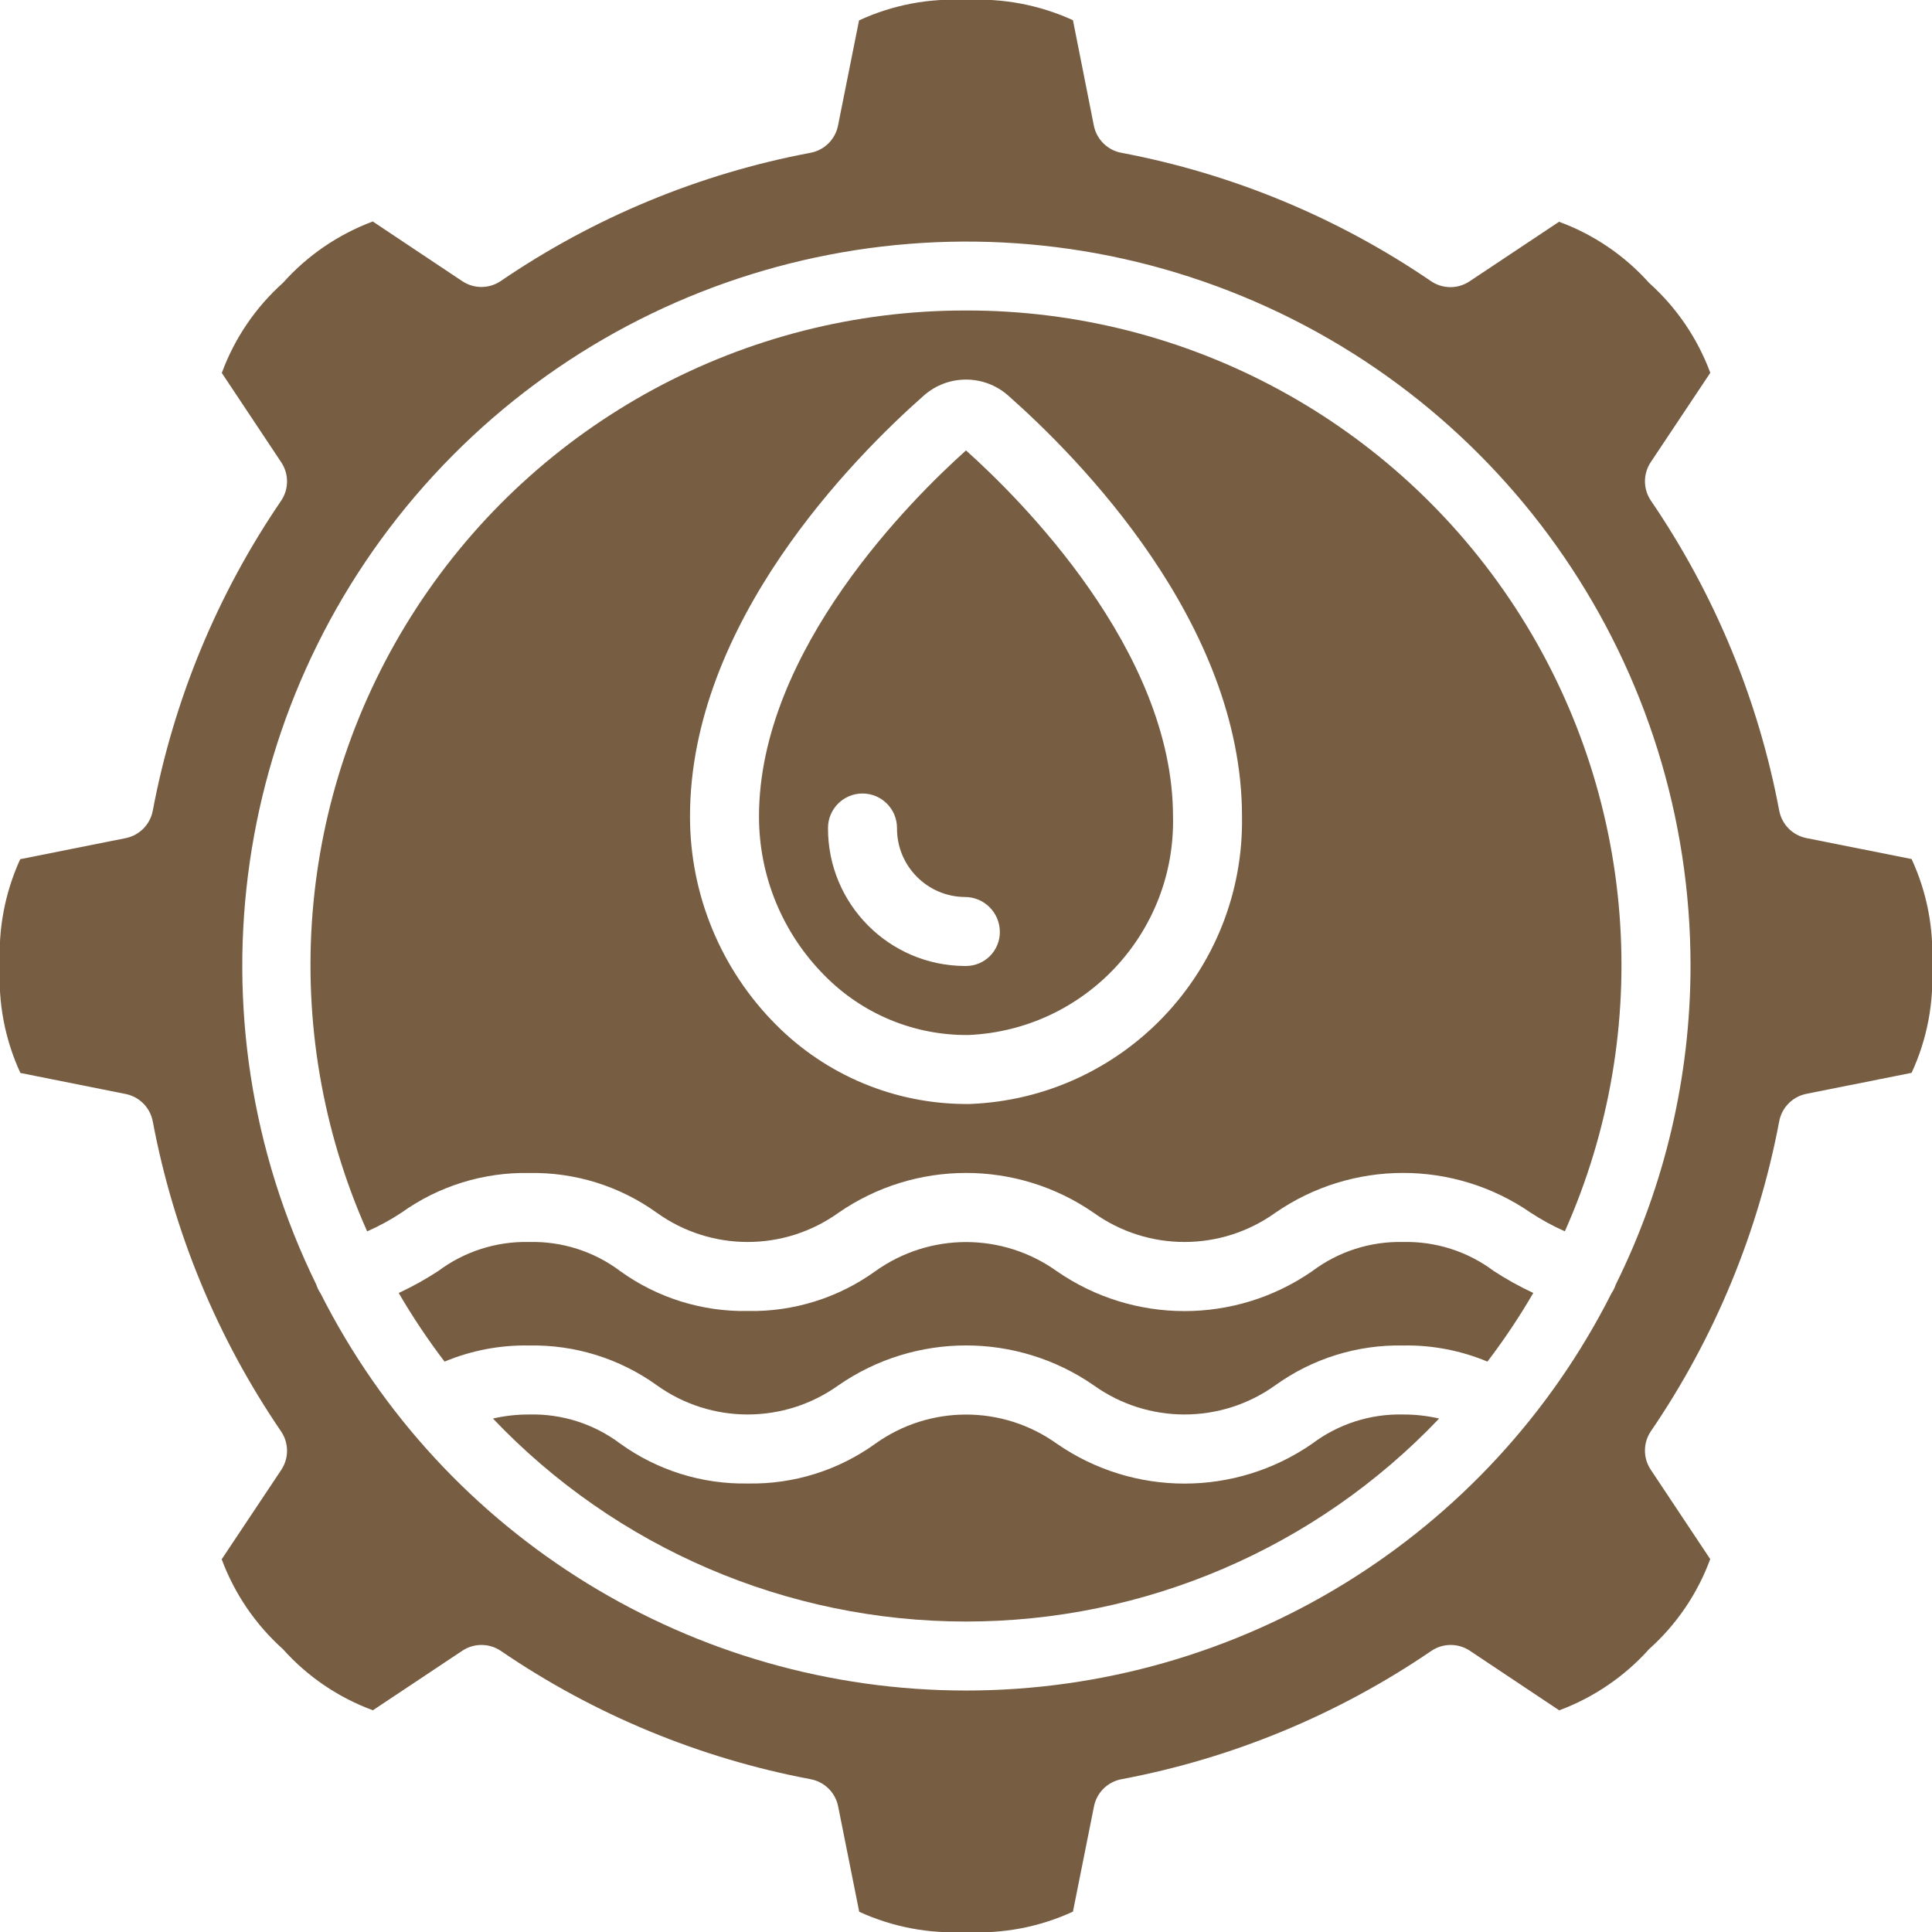
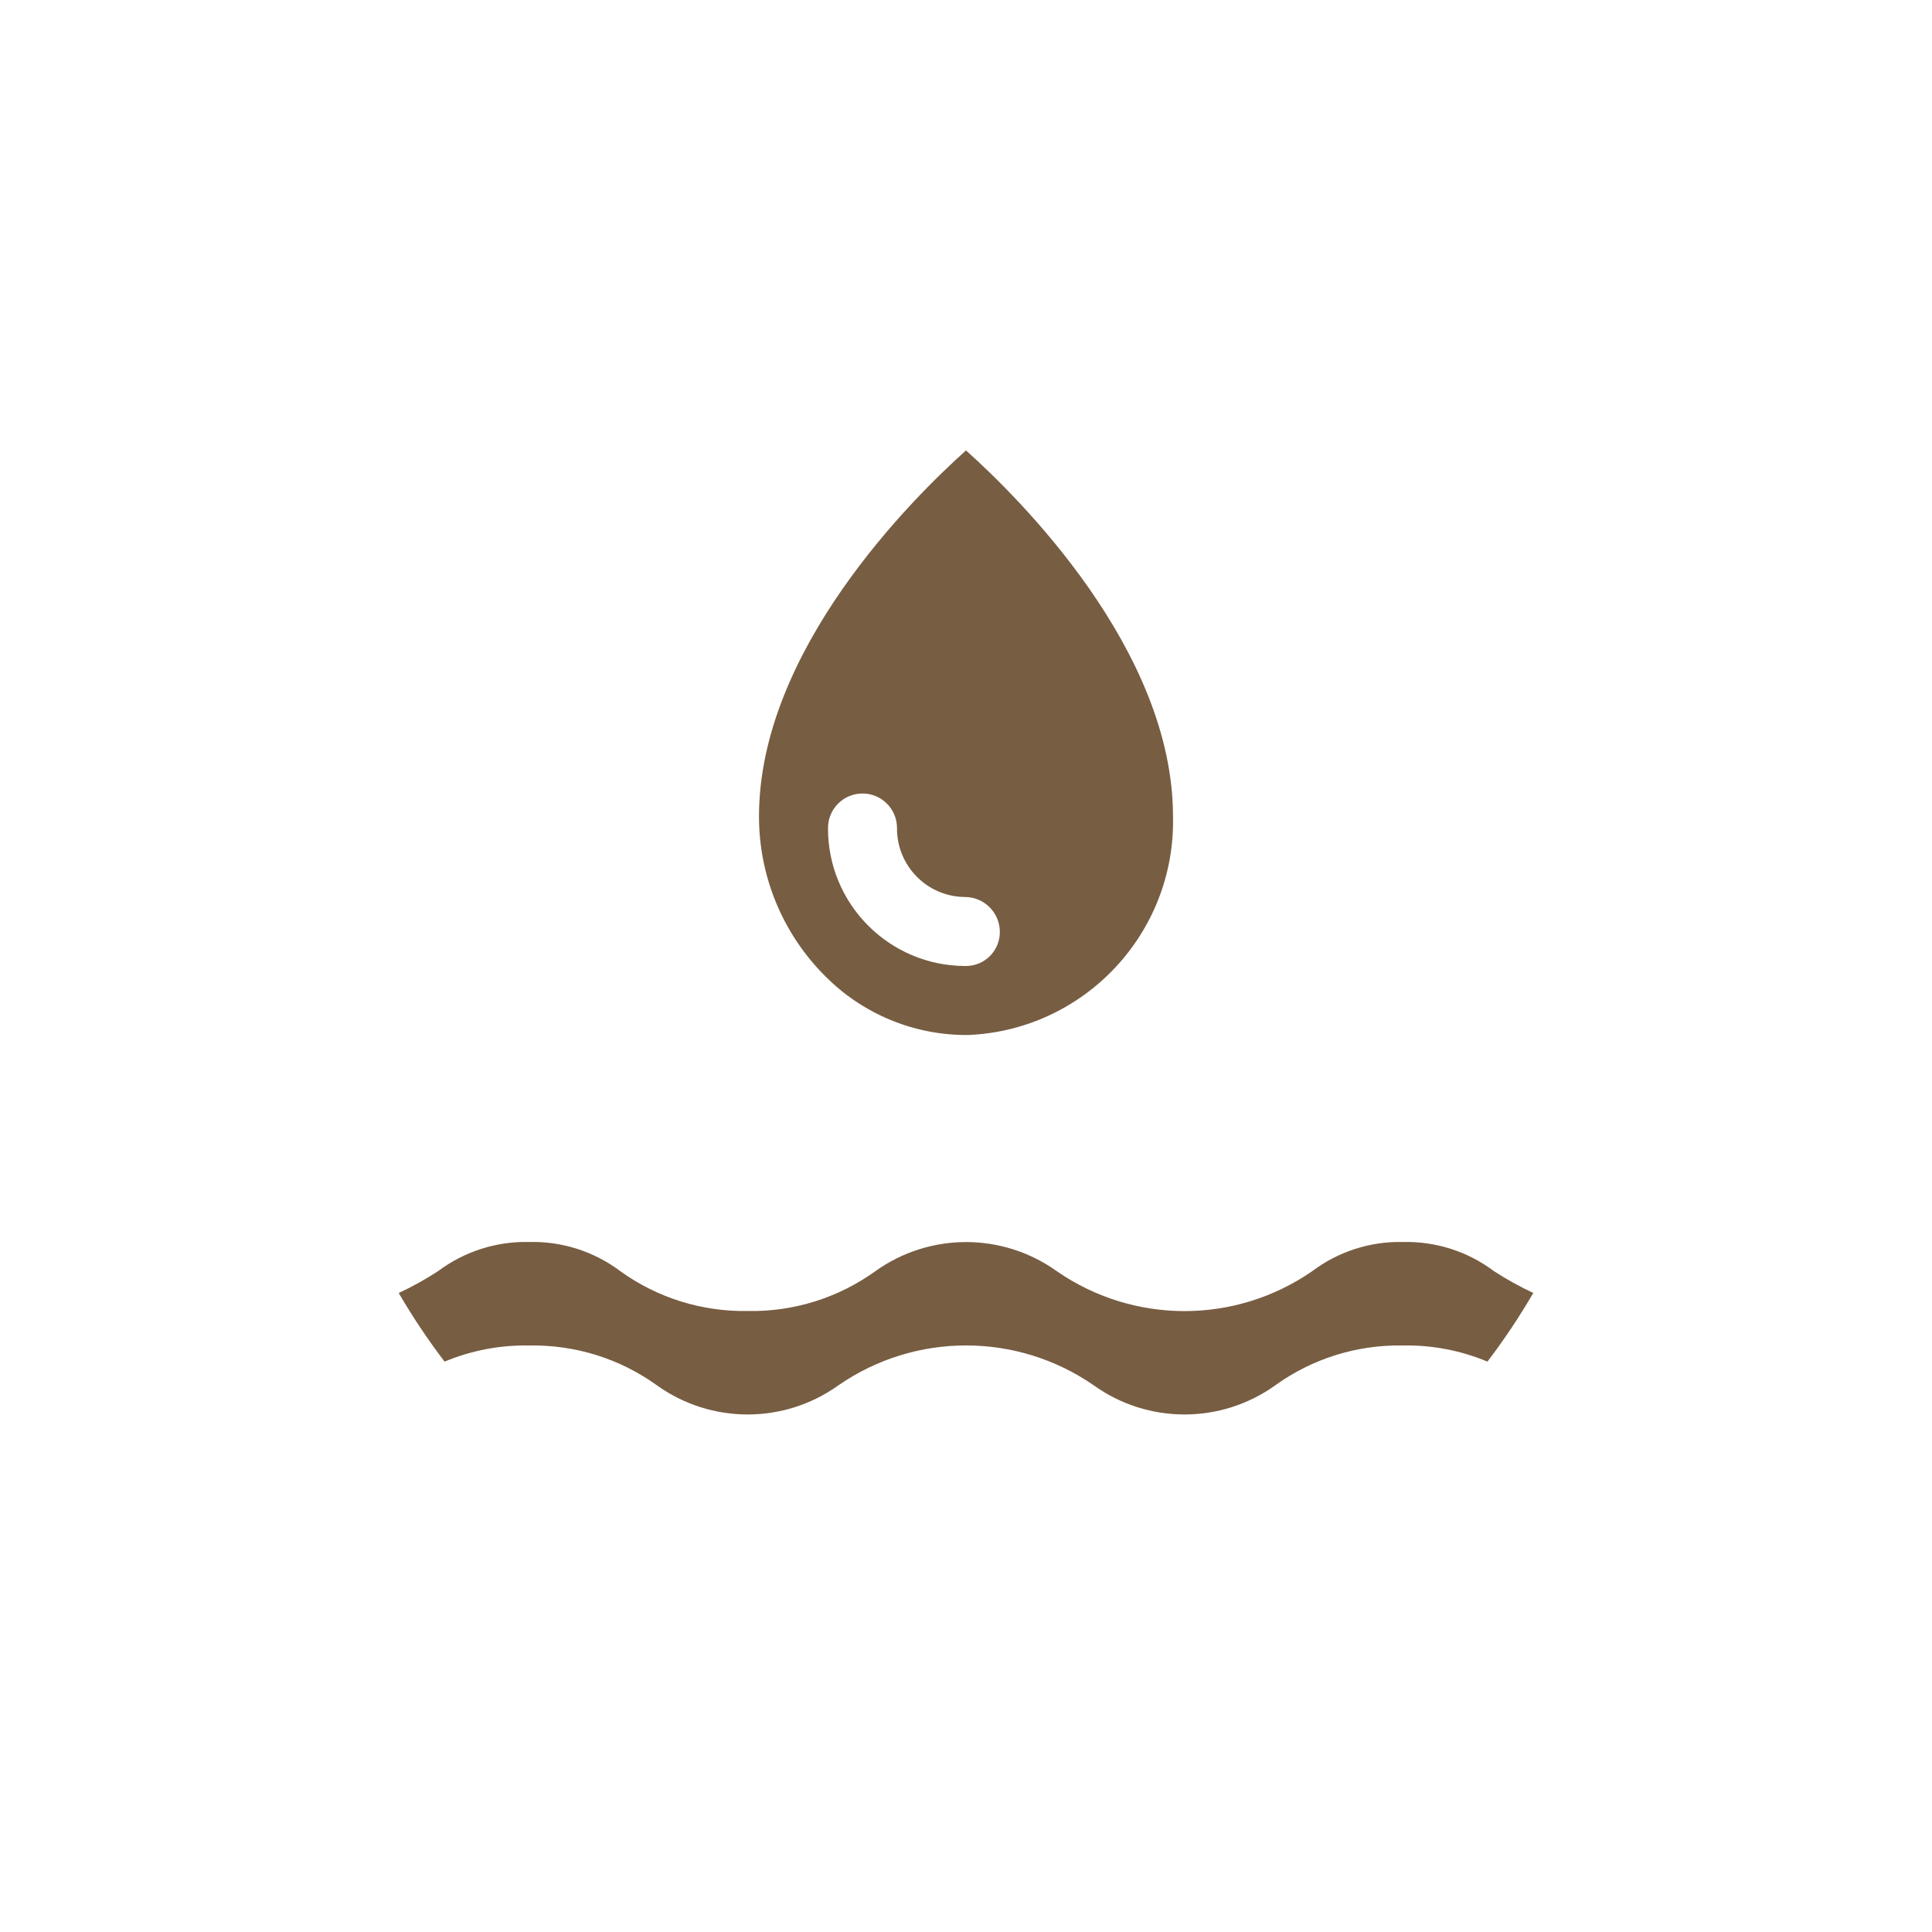
<svg xmlns="http://www.w3.org/2000/svg" height="512" viewBox="0 0 56 56" width="512">
  <g id="Page-1" fill="none" fill-rule="evenodd">
    <g id="028---Water-Management" fill="#775D42" fill-rule="nonzero" transform="translate(-1 -1)">
      <path id="Shape" d="m41.67 37c-.949-.023-1.879.276-2.637.847-2.226 1.541-5.174 1.541-7.4 0-1.573-1.127-3.689-1.127-5.262 0-1.073.773-2.368 1.178-3.691 1.153-1.326.025-2.624-.379-3.7-1.154-.759-.572-1.69-.87-2.64-.846-.95-.023-1.88.274-2.641.844-.365.238-.747.45-1.142.634.401.69.845 1.354 1.329 1.989.777-.324 1.612-.483 2.454-.467 1.326-.025 2.624.379 3.7 1.154 1.573 1.127 3.689 1.127 5.262 0 2.226-1.541 5.174-1.541 7.4 0 1.573 1.127 3.689 1.127 5.262 0 1.078-.776 2.378-1.181 3.706-1.154.838-.016 1.671.144 2.444.467.484-.635.928-1.3 1.329-1.99-.396-.184-.778-.396-1.144-.635-.757-.568-1.683-.864-2.629-.842z" />
      <path id="Shape" d="m29 14.056c-1.54 1.378-6 5.787-6 10.607-.002 1.734.685 3.397 1.911 4.623 1.098 1.112 2.6 1.731 4.163 1.714 3.37-.148 6.003-2.964 5.926-6.336 0-4.818-4.46-9.23-6-10.608zm0 14.944h-.036c-2.198-.012-3.972-1.802-3.964-4 0-.552.448-1 1-1s1 .448 1 1c-.009 1.094.87 1.989 1.964 2 .556-.002 1.009.444 1.017 1 .004.263-.097.517-.281.705-.184.188-.436.294-.7.295z" />
-       <path id="Shape" d="m39.033 42.847c-2.226 1.541-5.174 1.541-7.4 0-1.573-1.127-3.689-1.127-5.262 0-1.073.773-2.368 1.178-3.691 1.153-1.326.025-2.624-.379-3.7-1.154-.759-.572-1.69-.87-2.64-.846-.354-.002-.707.038-1.052.117 3.572 3.757 8.529 5.884 13.713 5.884s10.141-2.127 13.713-5.884c-.342-.079-.693-.118-1.044-.117-.949-.023-1.879.276-2.637.847z" />
-       <path id="Shape" d="m53.358 25.292c-.399-.08-.71-.394-.786-.794-.606-3.219-1.872-6.278-3.718-8.984-.23-.337-.232-.779-.006-1.118l1.726-2.59c-.371-1-.98-1.894-1.774-2.606-.712-.796-1.608-1.404-2.61-1.772l-2.59 1.724c-.338.228-.78.228-1.118 0-2.705-1.848-5.763-3.116-8.982-3.724-.4-.076-.714-.387-.794-.786l-.606-3.056c-.97-.444-2.034-.645-3.1-.586-1.066-.06-2.131.143-3.1.591l-.61 3.051c-.08.399-.394.71-.794.786-3.219.606-6.277 1.873-8.983 3.719-.338.228-.78.228-1.118 0l-2.59-1.727c-1.0.373-1.894.984-2.605 1.78-.795.712-1.403 1.608-1.771 2.61l1.723 2.59c.226.339.224.781-.006 1.118-1.846 2.705-3.111 5.764-3.718 8.982-.076.4-.387.714-.786.794l-3.056.61c-.443.969-.644 2.032-.586 3.096-.06 1.066.143 2.131.591 3.1l3.051.61c.399.08.71.394.786.794.606 3.219 1.872 6.278 3.718 8.984.23.337.232.779.006 1.118l-1.726 2.59c.371.999.98 1.893 1.774 2.604.711.796 1.607 1.405 2.609 1.773l2.591-1.725c.339-.226.781-.224 1.118.005 2.705 1.846 5.763 3.112 8.982 3.719.4.076.714.387.794.786l.611 3.056c.969.443 2.031.644 3.095.586 1.066.06 2.131-.143 3.1-.591l.61-3.051c.08-.399.394-.71.794-.786 3.219-.606 6.277-1.873 8.983-3.719.337-.229.779-.231 1.118-.005l2.59 1.727c.999-.372 1.894-.981 2.605-1.775.795-.711 1.404-1.607 1.772-2.609l-1.724-2.591c-.226-.339-.224-.781.006-1.118 1.846-2.705 3.111-5.764 3.718-8.982.076-.4.387-.714.786-.794l3.051-.61c.448-.968.651-2.031.591-3.096.06-1.066-.143-2.131-.591-3.1zm-5.522 12.934c-.029.093-.072.181-.127.262-3.565 7.06-10.8 11.513-18.709 11.513s-15.145-4.452-18.709-11.513c-.053-.079-.095-.164-.124-.255-3.809-7.768-2.462-17.077 3.393-23.446 5.855-6.369 15.019-8.493 23.079-5.349 8.06 3.144 13.366 10.911 13.362 19.563-.003 3.201-.744 6.358-2.164 9.226z" />
-       <path id="Shape" d="m29 10c-6.43-.01-12.428 3.238-15.933 8.629-3.506 5.391-4.042 12.19-1.425 18.063.346-.152.678-.333.993-.541 1.078-.773 2.378-1.177 3.705-1.151 1.326-.025 2.624.379 3.7 1.154 1.573 1.127 3.689 1.127 5.262 0 2.226-1.541 5.174-1.541 7.4 0 1.573 1.127 3.689 1.127 5.262 0 2.226-1.539 5.172-1.542 7.4-.006.316.208.648.39.994.542 2.616-5.873 2.079-12.672-1.426-18.062-3.505-5.39-9.502-8.638-15.932-8.628zm.1 23h-.1c-2.065-.004-4.043-.828-5.5-2.291-1.603-1.603-2.503-3.779-2.5-6.046 0-5.613 4.741-10.4 6.78-12.2.698-.614 1.742-.614 2.44 0 2.039 1.8 6.78 6.589 6.78 12.2.073 4.465-3.437 8.17-7.9 8.337z" />
    </g>
  </g>
</svg>